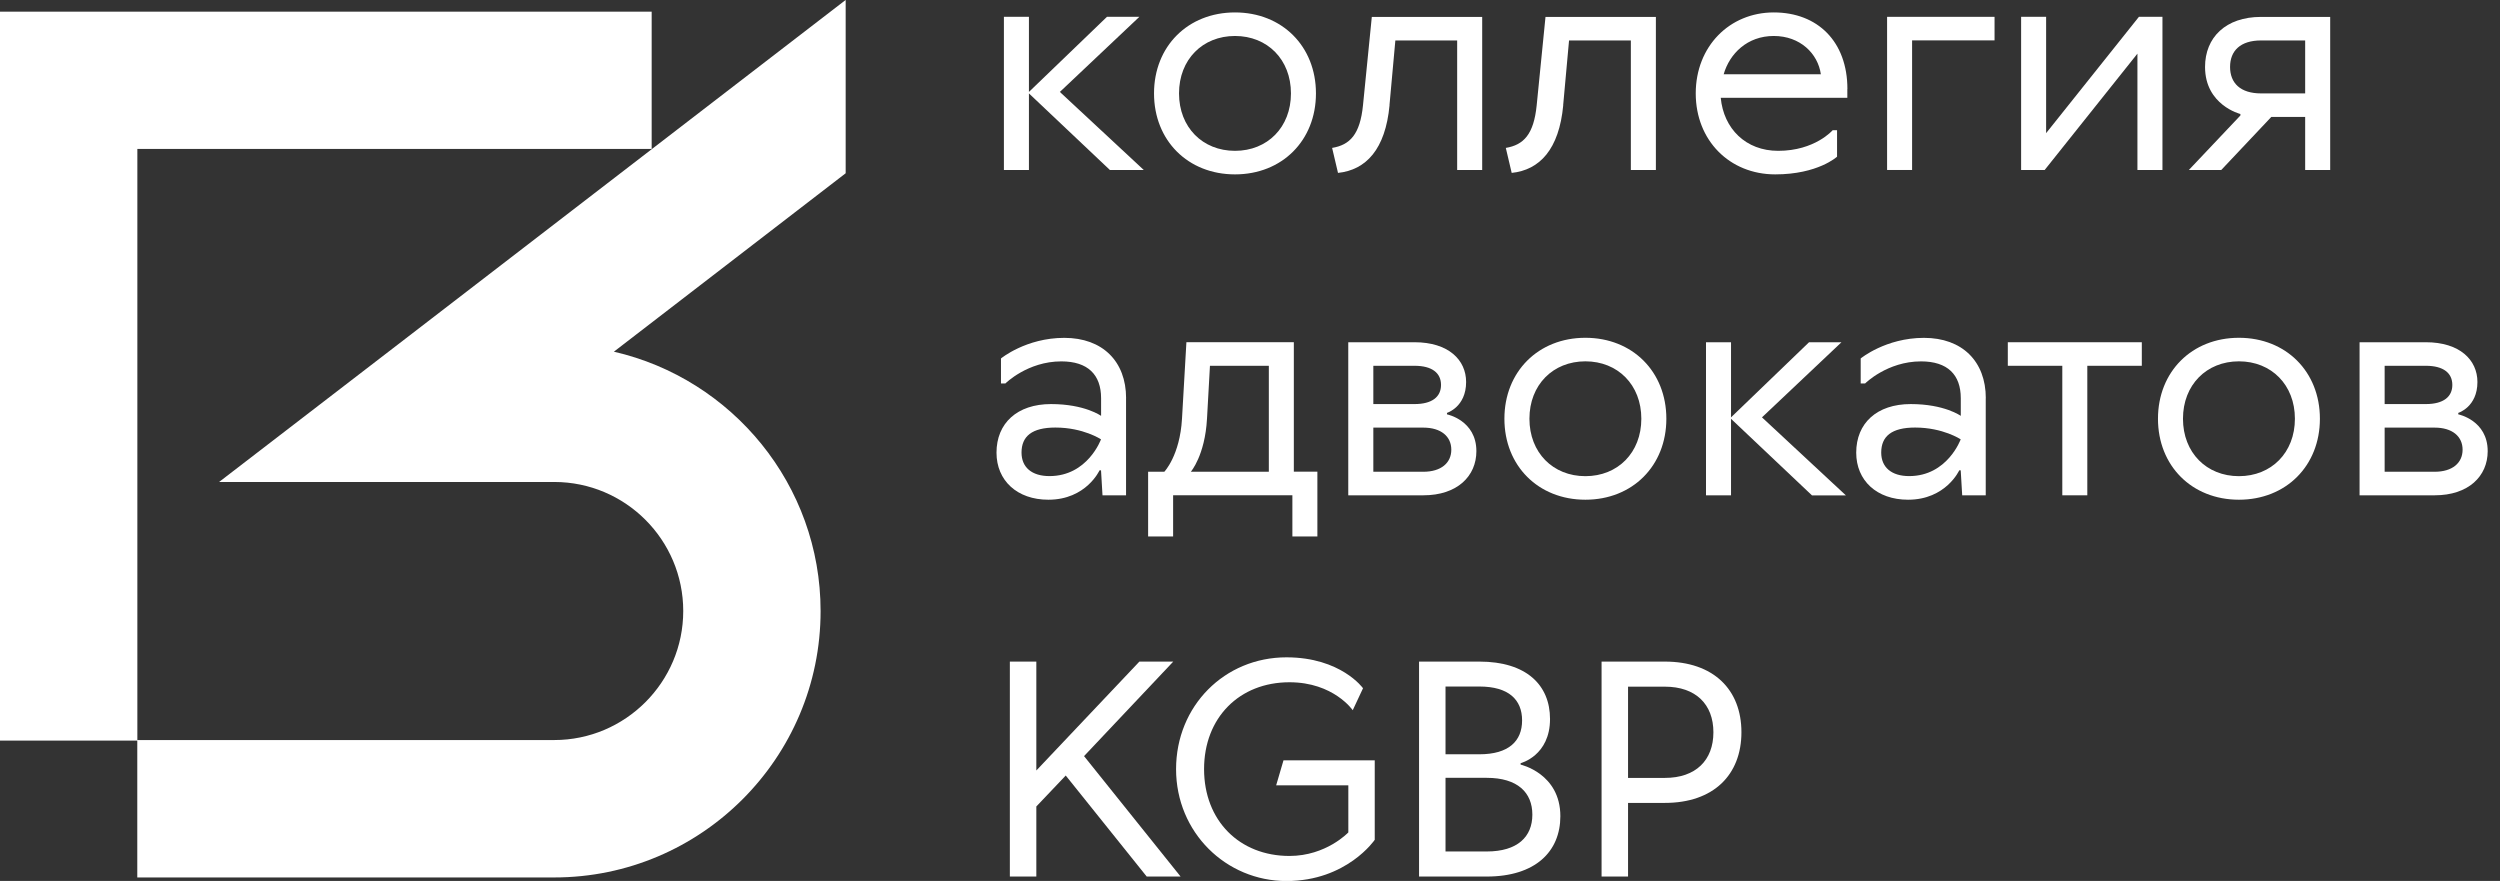
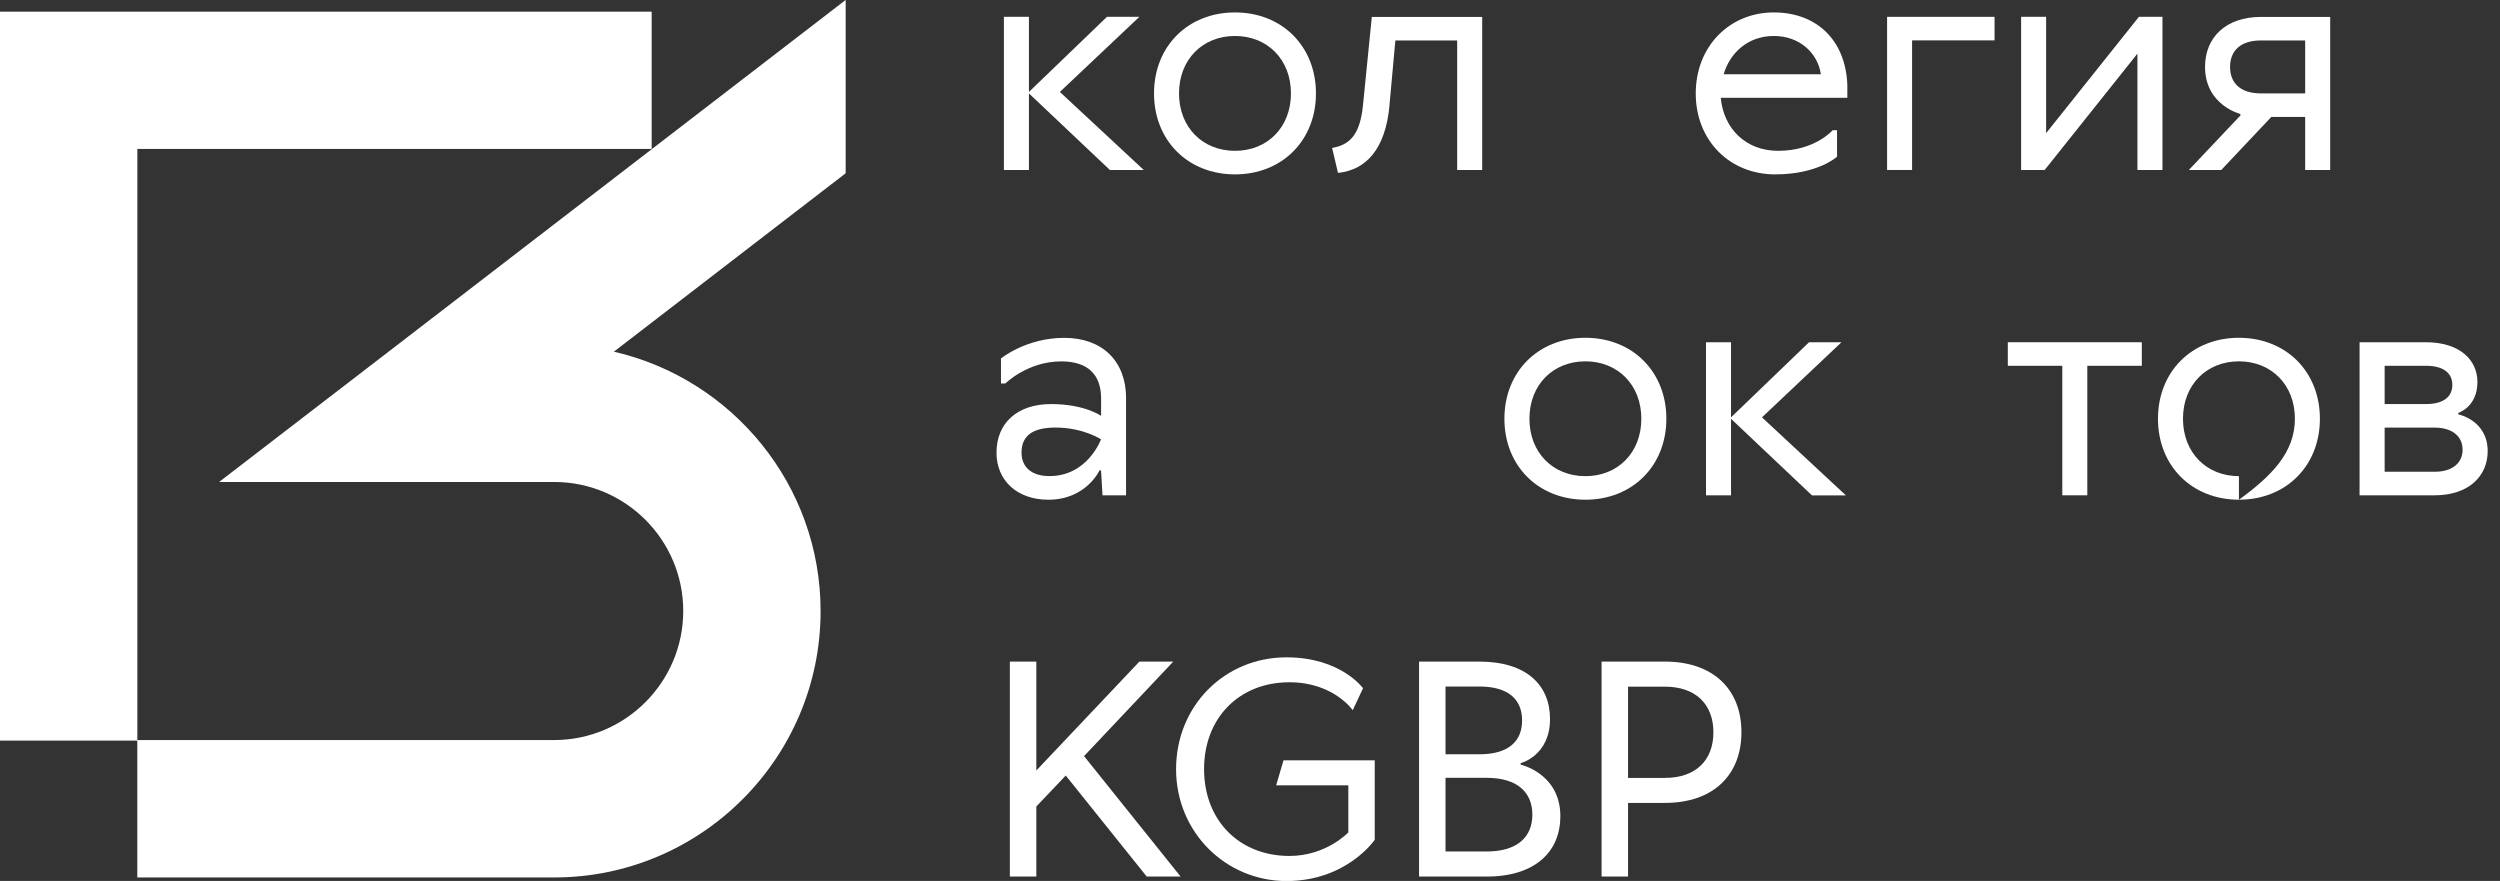
<svg xmlns="http://www.w3.org/2000/svg" width="105" height="37" viewBox="0 0 105 37" fill="none">
  <rect x="0" y="0" width="105" height="37" fill="#333333" stroke="none" />
  <g clip-path="url(#clip0_2675_1409)">
    <path d="M35.515 0L16.701 14.477L9.202 20.243H23.277C26.267 20.243 28.696 22.675 28.696 25.662C28.696 28.649 26.264 31.082 23.277 31.082H5.769V6.256H27.37V0.49H0V31.105H5.766V36.853H23.277C29.447 36.853 34.465 31.836 34.465 25.665C34.465 20.357 30.747 15.912 25.783 14.771L35.518 7.277V0H35.515Z" fill="white" />
    <path d="M43.215 3.923V7.139H42.164V0.707H43.215V3.861L46.492 0.707H47.853L44.514 3.861L48.038 7.139H46.615L43.215 3.923Z" fill="white" />
    <path d="M51.87 7.324C49.892 7.324 48.469 5.901 48.469 3.923C48.469 1.945 49.892 0.522 51.87 0.522C53.847 0.522 55.27 1.945 55.27 3.923C55.27 5.901 53.847 7.324 51.87 7.324ZM51.87 6.335C53.231 6.335 54.22 5.346 54.22 3.923C54.22 2.5 53.231 1.511 51.87 1.511C50.508 1.511 49.519 2.5 49.519 3.923C49.519 5.346 50.508 6.335 51.87 6.335Z" fill="white" />
    <path d="M58.361 4.419C58.188 6.273 57.372 7.139 56.196 7.262L55.949 6.212C56.692 6.088 57.123 5.654 57.246 4.419L57.616 0.71H62.252V7.139H61.201V1.699H58.605L58.358 4.419H58.361Z" fill="white" />
-     <path d="M65.656 4.419C65.483 6.273 64.667 7.139 63.491 7.262L63.244 6.212C63.986 6.088 64.418 5.654 64.541 4.419L64.911 0.71H69.547V7.139H68.496V1.699H65.9L65.653 4.419H65.656Z" fill="white" />
    <path d="M77.588 3.738V4.108H72.271C72.394 5.405 73.322 6.335 74.683 6.335C76.229 6.335 76.972 5.469 76.972 5.469H77.156V6.581C77.156 6.581 76.353 7.324 74.56 7.324C72.644 7.324 71.221 5.901 71.221 3.923C71.221 1.945 72.644 0.522 74.498 0.522C76.353 0.522 77.591 1.758 77.591 3.738H77.588ZM72.394 3.119H76.476C76.353 2.253 75.61 1.511 74.498 1.511C73.386 1.511 72.644 2.253 72.394 3.119Z" fill="white" />
    <path d="M80.308 1.699V7.139H79.258V0.707H83.771V1.696H80.308V1.699Z" fill="white" />
    <path d="M85.876 7.139H84.887V0.707H85.937V5.592L89.834 0.707H90.823V7.139H89.772V2.253L85.876 7.139Z" fill="white" />
    <path d="M92.612 2.811C92.612 1.576 93.478 0.71 94.963 0.71H97.868V7.139H96.817V4.912H95.394L93.293 7.139H91.932L94.097 4.85V4.788C94.097 4.788 92.612 4.419 92.612 2.811ZM94.963 1.699C94.097 1.699 93.663 2.133 93.663 2.811C93.663 3.489 94.097 3.923 94.963 3.923H96.817V1.699H94.963Z" fill="white" />
    <path d="M47.294 16.722V20.803H46.305L46.243 19.753H46.181C46.181 19.753 45.624 20.988 44.031 20.988C42.719 20.988 41.853 20.184 41.853 19.011C41.853 17.775 42.719 16.971 44.142 16.971C45.565 16.971 46.246 17.467 46.246 17.467V16.725C46.246 15.736 45.688 15.178 44.576 15.178C43.153 15.178 42.226 16.106 42.226 16.106H42.041V15.055C42.041 15.055 43.092 14.19 44.7 14.19C46.308 14.19 47.296 15.178 47.296 16.725L47.294 16.722ZM46.243 18.453C46.243 18.453 45.501 17.957 44.327 17.957C43.338 17.957 42.904 18.327 42.904 19.008C42.904 19.627 43.335 19.996 44.078 19.996C45.686 19.996 46.243 18.45 46.243 18.45V18.453Z" fill="white" />
-     <path d="M48.221 19.814H48.901C48.901 19.814 49.556 19.134 49.644 17.587L49.829 14.372H54.341V19.811H55.33V22.532H54.28V20.8H49.271V22.532H48.221V19.811V19.814ZM50.694 17.587C50.609 19.134 50.014 19.814 50.014 19.814H53.291V15.363H50.818L50.694 17.59V17.587Z" fill="white" />
-     <path d="M56.63 14.374H59.411C60.835 14.374 61.577 15.117 61.577 16.044C61.577 17.095 60.773 17.341 60.773 17.341V17.403C60.773 17.403 62.008 17.649 62.008 18.949C62.008 19.999 61.204 20.803 59.781 20.803H56.627V14.374H56.63ZM57.68 15.363V16.971H59.411C60.154 16.971 60.523 16.663 60.523 16.167C60.523 15.671 60.154 15.363 59.411 15.363H57.68ZM59.781 17.96H57.68V19.814H59.781C60.523 19.814 60.955 19.445 60.955 18.887C60.955 18.33 60.523 17.96 59.781 17.96Z" fill="white" />
    <path d="M66.586 20.988C64.609 20.988 63.185 19.565 63.185 17.587C63.185 15.61 64.609 14.187 66.586 14.187C68.564 14.187 69.987 15.61 69.987 17.587C69.987 19.565 68.564 20.988 66.586 20.988ZM66.586 19.999C67.948 19.999 68.936 19.011 68.936 17.587C68.936 16.164 67.948 15.176 66.586 15.176C65.225 15.176 64.236 16.164 64.236 17.587C64.236 19.011 65.225 19.999 66.586 19.999Z" fill="white" />
    <path d="M72.703 17.587V20.803H71.652V14.374H72.703V17.529L75.98 14.374H77.342L74.003 17.529L77.527 20.806H76.103L72.703 17.59V17.587Z" fill="white" />
-     <path d="M83.401 16.722V20.803H82.412L82.35 19.753H82.289C82.289 19.753 81.731 20.988 80.138 20.988C78.826 20.988 77.961 20.184 77.961 19.011C77.961 17.775 78.826 16.971 80.25 16.971C81.673 16.971 82.353 17.467 82.353 17.467V16.725C82.353 15.736 81.796 15.178 80.684 15.178C79.261 15.178 78.334 16.106 78.334 16.106H78.149V15.055C78.149 15.055 79.199 14.19 80.807 14.19C82.415 14.19 83.404 15.178 83.404 16.725L83.401 16.722ZM82.35 18.453C82.35 18.453 81.608 17.957 80.434 17.957C79.446 17.957 79.011 18.327 79.011 19.008C79.011 19.627 79.443 19.996 80.185 19.996C81.793 19.996 82.35 18.45 82.35 18.45V18.453Z" fill="white" />
    <path d="M84.328 15.363V14.374H89.956V15.363H87.667V20.803H86.617V15.363H84.328Z" fill="white" />
-     <path d="M94.035 20.988C92.058 20.988 90.635 19.565 90.635 17.587C90.635 15.61 92.058 14.187 94.035 14.187C96.013 14.187 97.436 15.61 97.436 17.587C97.436 19.565 96.013 20.988 94.035 20.988ZM94.035 19.999C95.397 19.999 96.386 19.011 96.386 17.587C96.386 16.164 95.397 15.176 94.035 15.176C92.674 15.176 91.685 16.164 91.685 17.587C91.685 19.011 92.674 19.999 94.035 19.999Z" fill="white" />
+     <path d="M94.035 20.988C92.058 20.988 90.635 19.565 90.635 17.587C90.635 15.61 92.058 14.187 94.035 14.187C96.013 14.187 97.436 15.61 97.436 17.587C97.436 19.565 96.013 20.988 94.035 20.988ZC95.397 19.999 96.386 19.011 96.386 17.587C96.386 16.164 95.397 15.176 94.035 15.176C92.674 15.176 91.685 16.164 91.685 17.587C91.685 19.011 92.674 19.999 94.035 19.999Z" fill="white" />
    <path d="M99.105 14.374H101.886C103.309 14.374 104.052 15.117 104.052 16.044C104.052 17.095 103.248 17.341 103.248 17.341V17.403C103.248 17.403 104.483 17.649 104.483 18.949C104.483 19.999 103.679 20.803 102.256 20.803H99.102V14.374H99.105ZM100.155 15.363V16.971H101.886C102.628 16.971 102.998 16.663 102.998 16.167C102.998 15.671 102.628 15.363 101.886 15.363H100.155ZM102.256 17.96H100.155V19.814H102.256C102.998 19.814 103.429 19.445 103.429 18.887C103.429 18.33 102.998 17.96 102.256 17.96Z" fill="white" />
    <path d="M44.761 32.572L43.526 33.872V36.815H42.414V27.787H43.526V32.361L47.854 27.787H49.277L45.53 31.757L49.585 36.815H48.162L44.761 32.572Z" fill="white" />
    <path d="M57.249 28.902L56.815 29.829C56.815 29.829 56.011 28.655 54.157 28.655C52.056 28.655 50.571 30.14 50.571 32.302C50.571 34.465 52.056 35.95 54.157 35.95C55.703 35.95 56.63 34.961 56.63 34.961V32.983H53.599L53.907 31.933H57.739V35.272C57.739 35.272 56.566 37.003 54.031 37.003C51.495 37.003 49.395 34.964 49.395 32.305C49.395 29.647 51.434 27.608 54.031 27.608C56.319 27.608 57.246 28.905 57.246 28.905L57.249 28.902Z" fill="white" />
    <path d="M65.101 30.198C65.101 31.745 63.866 32.053 63.866 32.053V32.114C63.866 32.114 65.535 32.484 65.535 34.28C65.535 35.765 64.485 36.815 62.443 36.815H59.6V27.787H62.135C64.112 27.787 65.101 28.775 65.101 30.198ZM60.712 28.837V31.68H62.135C63.37 31.68 63.928 31.123 63.928 30.257C63.928 29.392 63.37 28.834 62.135 28.834H60.712V28.837ZM60.712 35.762H62.443C63.74 35.762 64.359 35.143 64.359 34.215C64.359 33.288 63.74 32.669 62.443 32.669H60.712V35.762Z" fill="white" />
    <path d="M68.378 36.815H67.266V27.787H69.924C71.963 27.787 73.14 28.96 73.14 30.753C73.14 32.546 71.966 33.722 69.924 33.722H68.378V36.815ZM68.378 32.672H69.924C71.224 32.672 71.963 31.93 71.963 30.756C71.963 29.582 71.221 28.84 69.924 28.84H68.378V32.675V32.672Z" fill="white" />
  </g>
  <defs>
    <clipPath id="clip0_2675_1409">
      <rect width="104.483" height="37" fill="white" />
    </clipPath>
  </defs>
</svg>